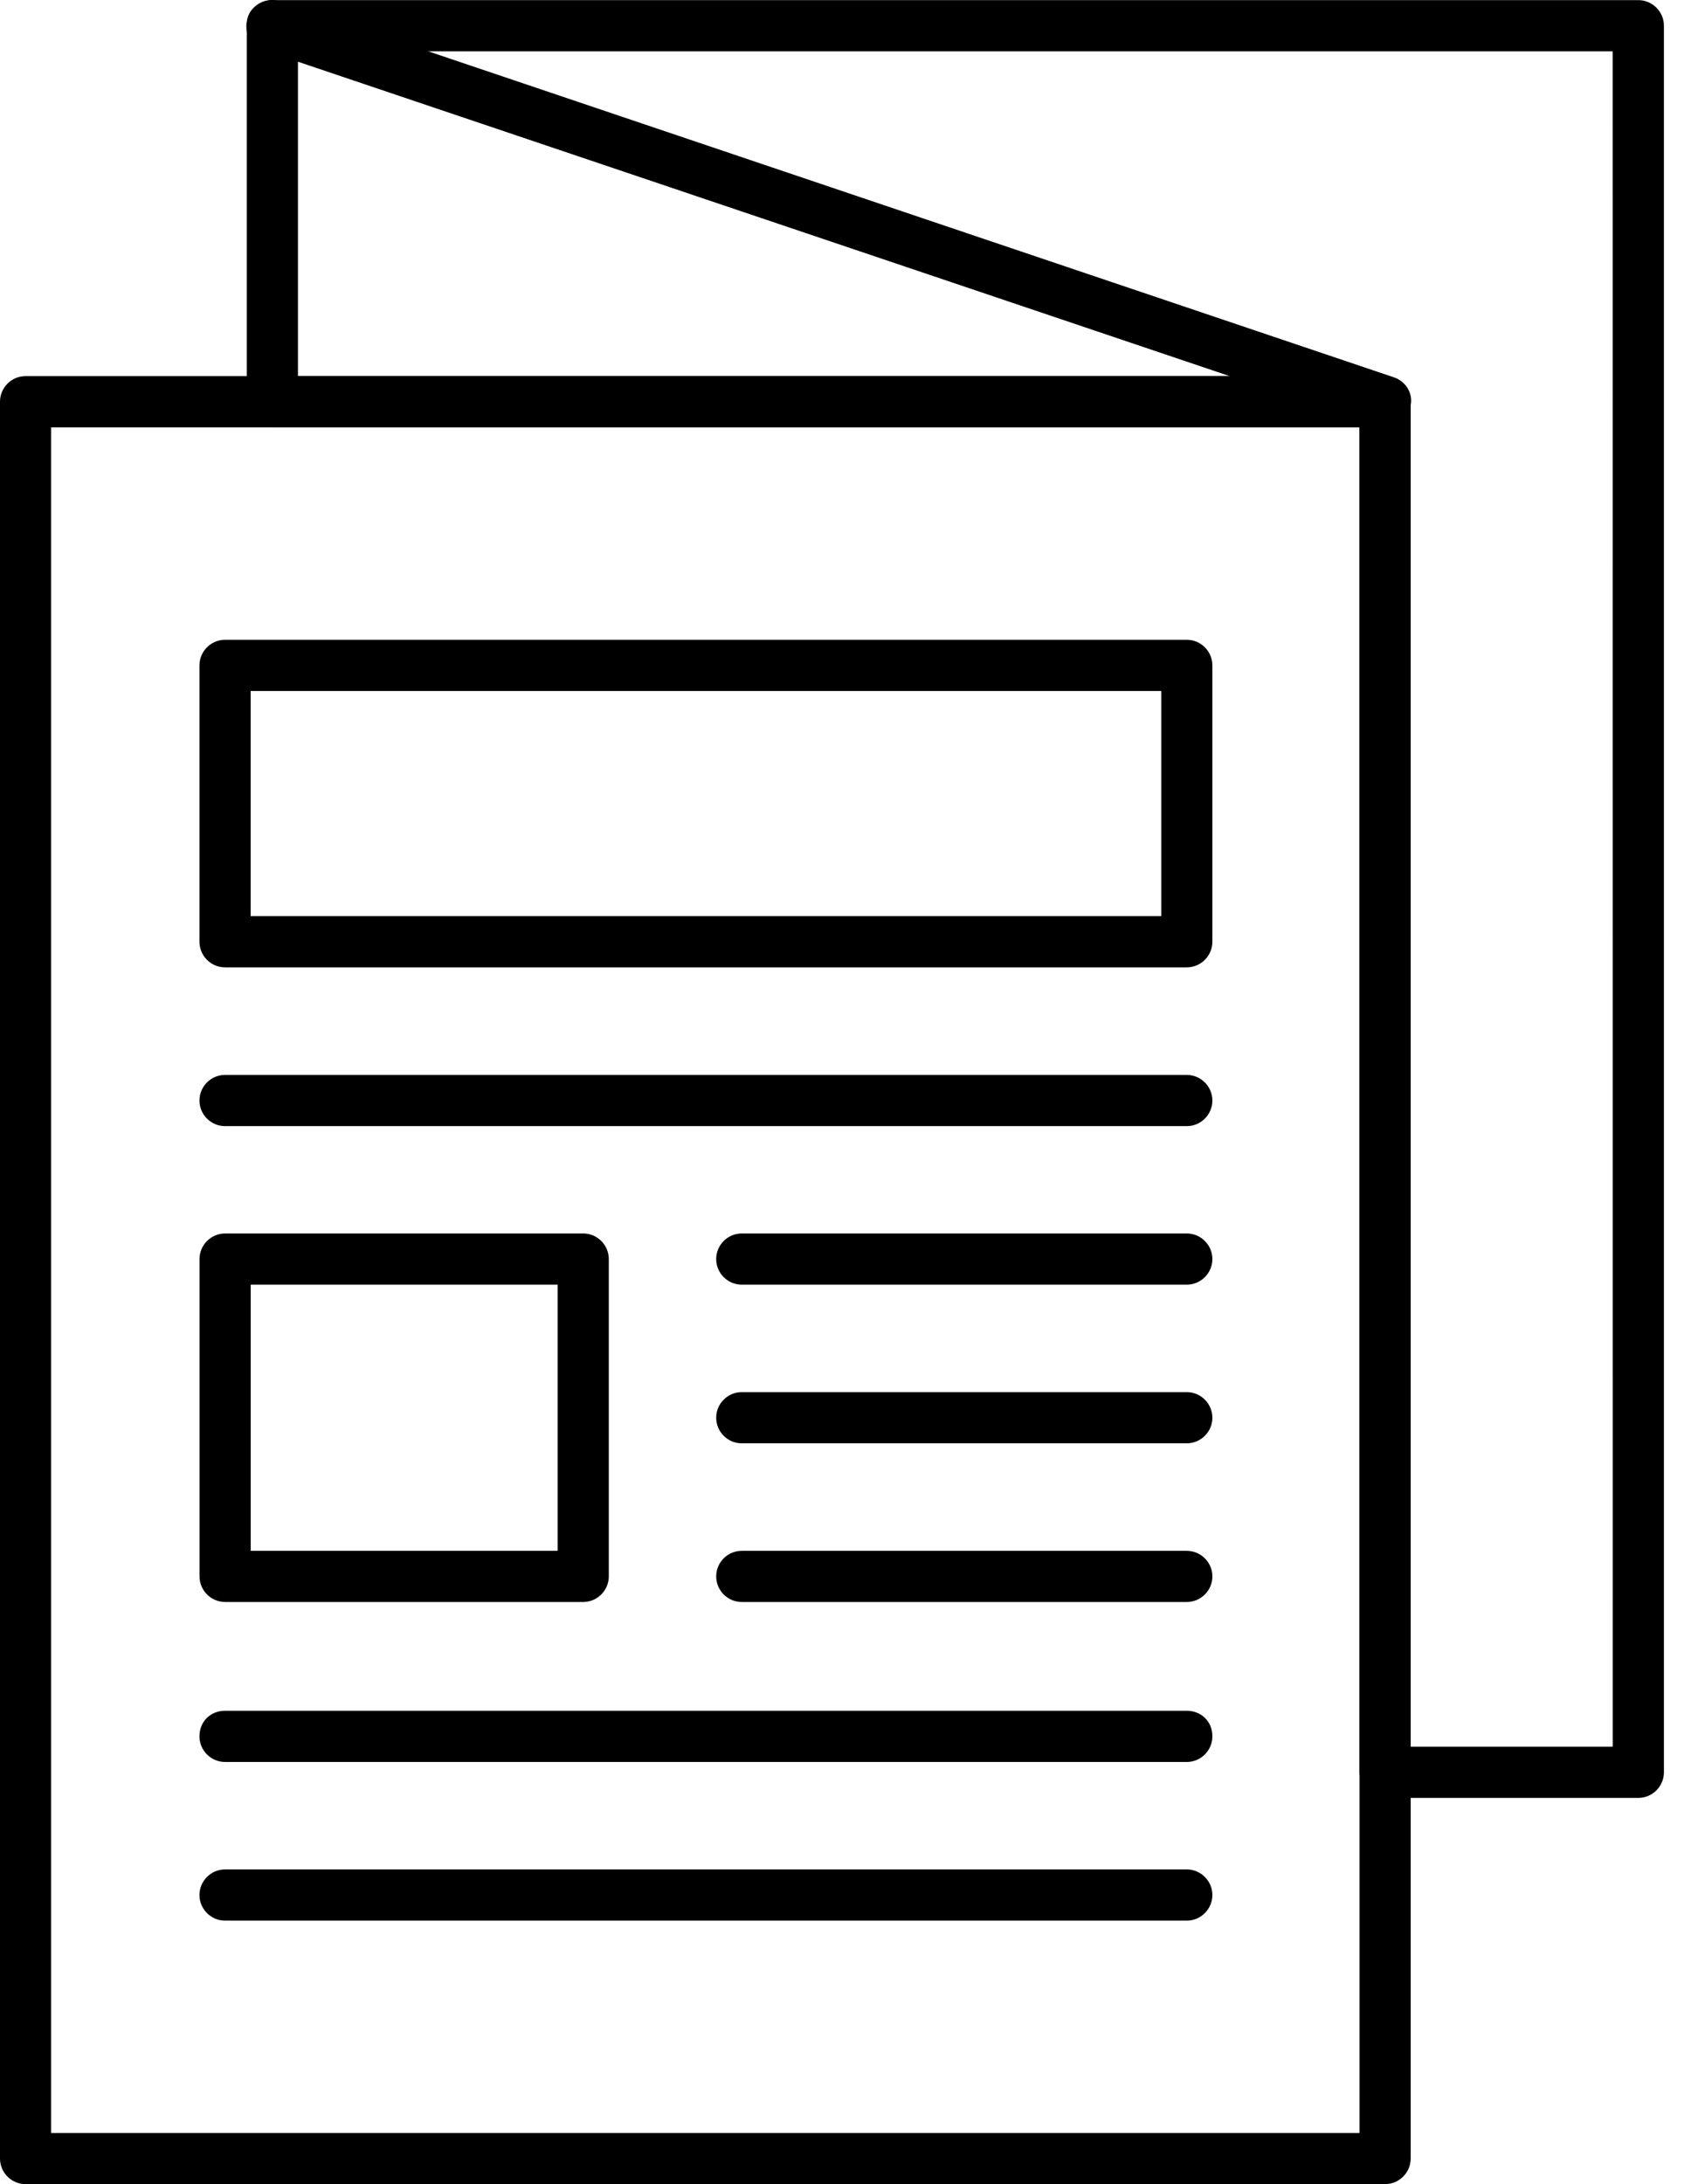
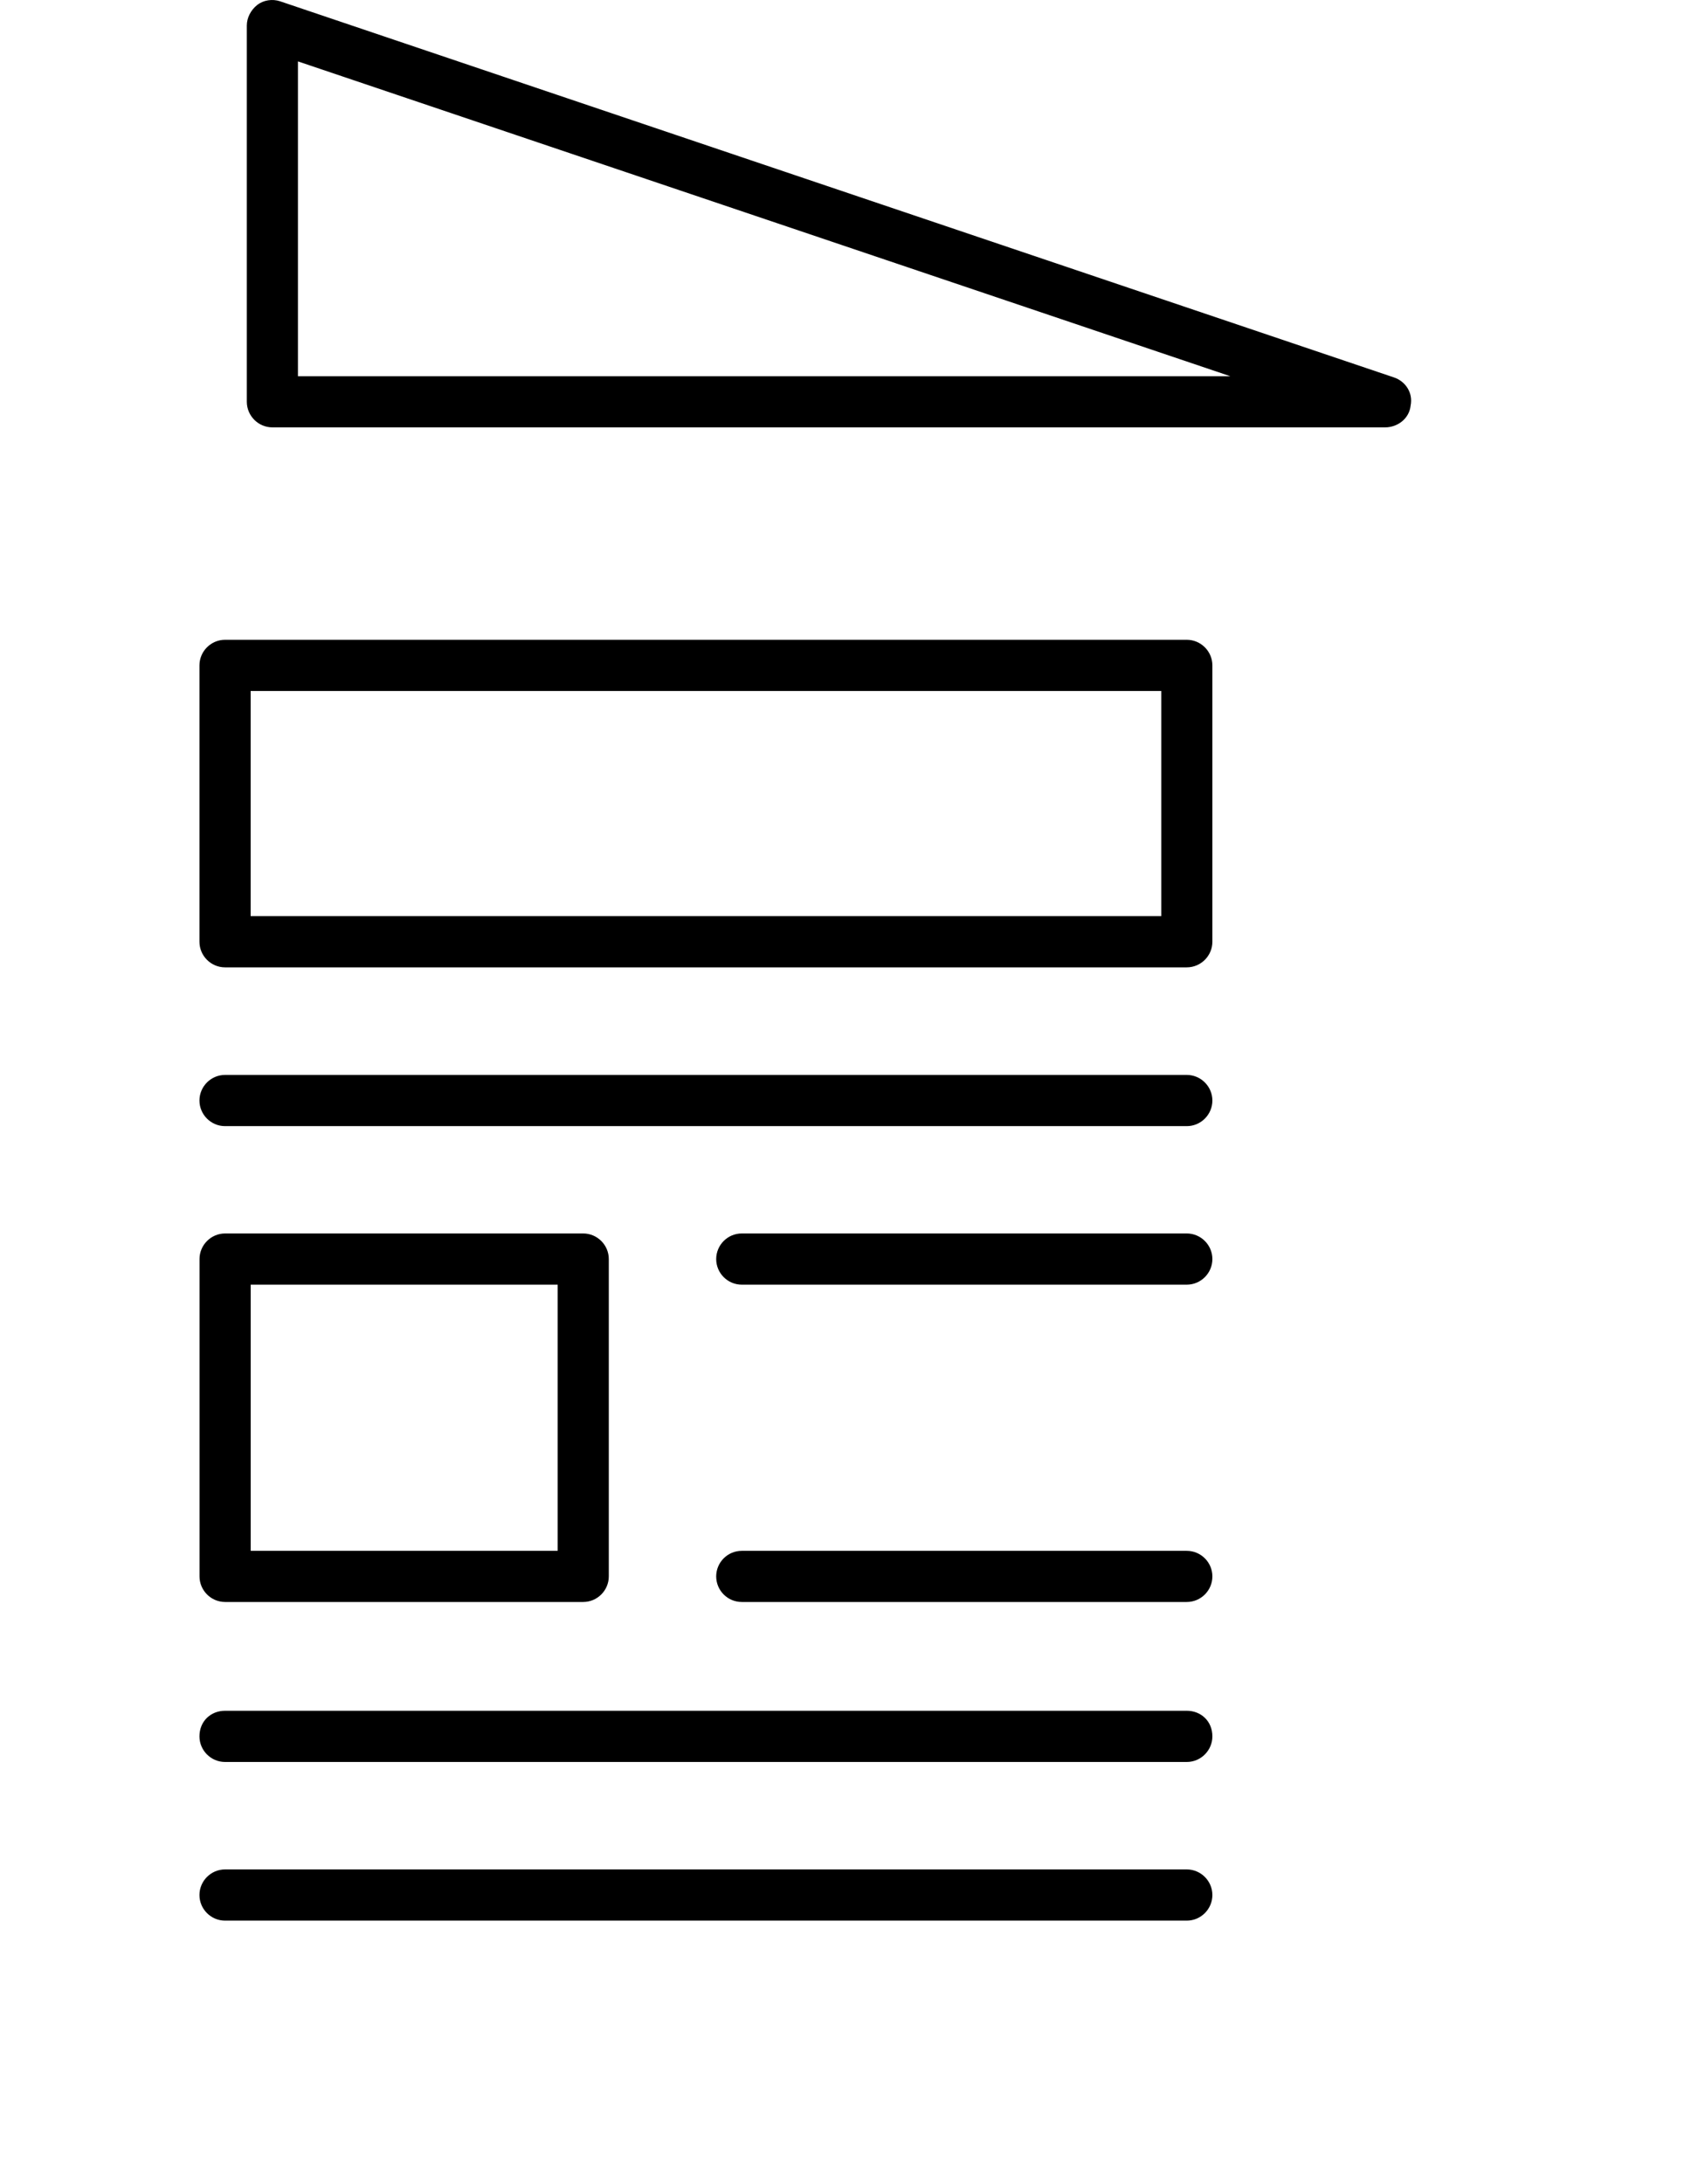
<svg xmlns="http://www.w3.org/2000/svg" width="28" height="36" viewBox="0 0 28 36" fill="none">
-   <path fill-rule="evenodd" clip-rule="evenodd" d="M0.422 35.999H22.84C23.072 35.999 23.262 35.809 23.262 35.577V6.621C23.262 6.389 23.072 6.199 22.84 6.199H0.422C0.189 6.199 -0 6.389 -0 6.621V35.577C-0 35.809 0.189 35.999 0.422 35.999ZM22.418 35.156H0.843V7.044H22.418V35.156Z" fill="black" />
  <path fill-rule="evenodd" clip-rule="evenodd" d="M4.492 7.044H22.84C23.05 7.044 23.24 6.896 23.261 6.685C23.304 6.475 23.177 6.285 22.987 6.221L4.618 0.021C4.492 -0.021 4.344 2.37567e-07 4.239 0.084C4.133 0.169 4.07 0.295 4.07 0.422V6.622C4.07 6.854 4.26 7.044 4.492 7.044L4.492 7.044ZM20.288 6.201H4.913V1.012L20.288 6.201Z" fill="black" />
-   <path fill-rule="evenodd" clip-rule="evenodd" d="M22.84 29.633H27.016C27.248 29.633 27.438 29.443 27.438 29.211V0.424C27.438 0.192 27.248 0.002 27.016 0.002H4.492C4.281 0.002 4.091 0.15 4.07 0.361C4.028 0.55 4.154 0.761 4.344 0.825L22.418 6.919V29.211C22.418 29.443 22.608 29.633 22.84 29.633L22.84 29.633ZM26.594 28.789H23.262V6.624C23.262 6.434 23.156 6.287 22.988 6.223L7.043 0.846H26.593L26.594 28.789Z" fill="black" />
-   <path fill-rule="evenodd" clip-rule="evenodd" d="M3.711 15.944H19.57C19.802 15.944 19.992 15.754 19.992 15.522V10.967C19.992 10.735 19.802 10.545 19.57 10.545H3.711C3.479 10.545 3.289 10.735 3.289 10.967V15.522C3.289 15.754 3.479 15.944 3.711 15.944ZM19.149 15.1H4.133V11.389H19.149V15.1Z" fill="black" />
+   <path fill-rule="evenodd" clip-rule="evenodd" d="M3.711 15.944H19.57C19.802 15.944 19.992 15.754 19.992 15.522V10.967C19.992 10.735 19.802 10.545 19.57 10.545H3.711C3.479 10.545 3.289 10.735 3.289 10.967V15.522C3.289 15.754 3.479 15.944 3.711 15.944M19.149 15.1H4.133V11.389H19.149V15.1Z" fill="black" />
  <path fill-rule="evenodd" clip-rule="evenodd" d="M3.711 18.561H19.57C19.802 18.561 19.992 18.371 19.992 18.139C19.992 17.907 19.802 17.717 19.57 17.717H3.711C3.479 17.717 3.289 17.907 3.289 18.139C3.289 18.371 3.479 18.561 3.711 18.561Z" fill="black" />
  <path fill-rule="evenodd" clip-rule="evenodd" d="M12.232 21.174H19.57C19.802 21.174 19.992 20.984 19.992 20.752C19.992 20.52 19.802 20.33 19.57 20.33H12.232C11.999 20.33 11.81 20.52 11.81 20.752C11.81 20.984 11.999 21.174 12.232 21.174Z" fill="black" />
-   <path fill-rule="evenodd" clip-rule="evenodd" d="M12.232 23.789H19.57C19.802 23.789 19.992 23.599 19.992 23.367C19.992 23.135 19.802 22.945 19.57 22.945H12.232C11.999 22.945 11.81 23.135 11.81 23.367C11.81 23.599 11.999 23.789 12.232 23.789Z" fill="black" />
  <path fill-rule="evenodd" clip-rule="evenodd" d="M12.232 26.404H19.57C19.802 26.404 19.992 26.215 19.992 25.982C19.992 25.75 19.802 25.561 19.57 25.561H12.232C11.999 25.561 11.81 25.75 11.81 25.982C11.81 26.215 11.999 26.404 12.232 26.404Z" fill="black" />
  <path fill-rule="evenodd" clip-rule="evenodd" d="M3.711 29.041H19.57C19.802 29.041 19.992 28.851 19.992 28.619C19.992 28.366 19.802 28.197 19.57 28.197H3.711C3.479 28.197 3.289 28.366 3.289 28.619C3.289 28.851 3.479 29.041 3.711 29.041Z" fill="black" />
  <path fill-rule="evenodd" clip-rule="evenodd" d="M3.711 31.656H19.57C19.802 31.656 19.992 31.466 19.992 31.234C19.992 31.002 19.802 30.812 19.57 30.812H3.711C3.479 30.812 3.289 31.002 3.289 31.234C3.289 31.466 3.479 31.656 3.711 31.656Z" fill="black" />
  <path fill-rule="evenodd" clip-rule="evenodd" d="M3.712 26.404H9.617C9.849 26.404 10.039 26.214 10.039 25.982V20.752C10.039 20.52 9.849 20.33 9.617 20.33H3.712C3.48 20.33 3.29 20.52 3.29 20.752V25.982C3.29 26.214 3.48 26.404 3.712 26.404ZM9.196 25.561H4.134V21.174H9.196V25.561Z" fill="black" />
</svg>